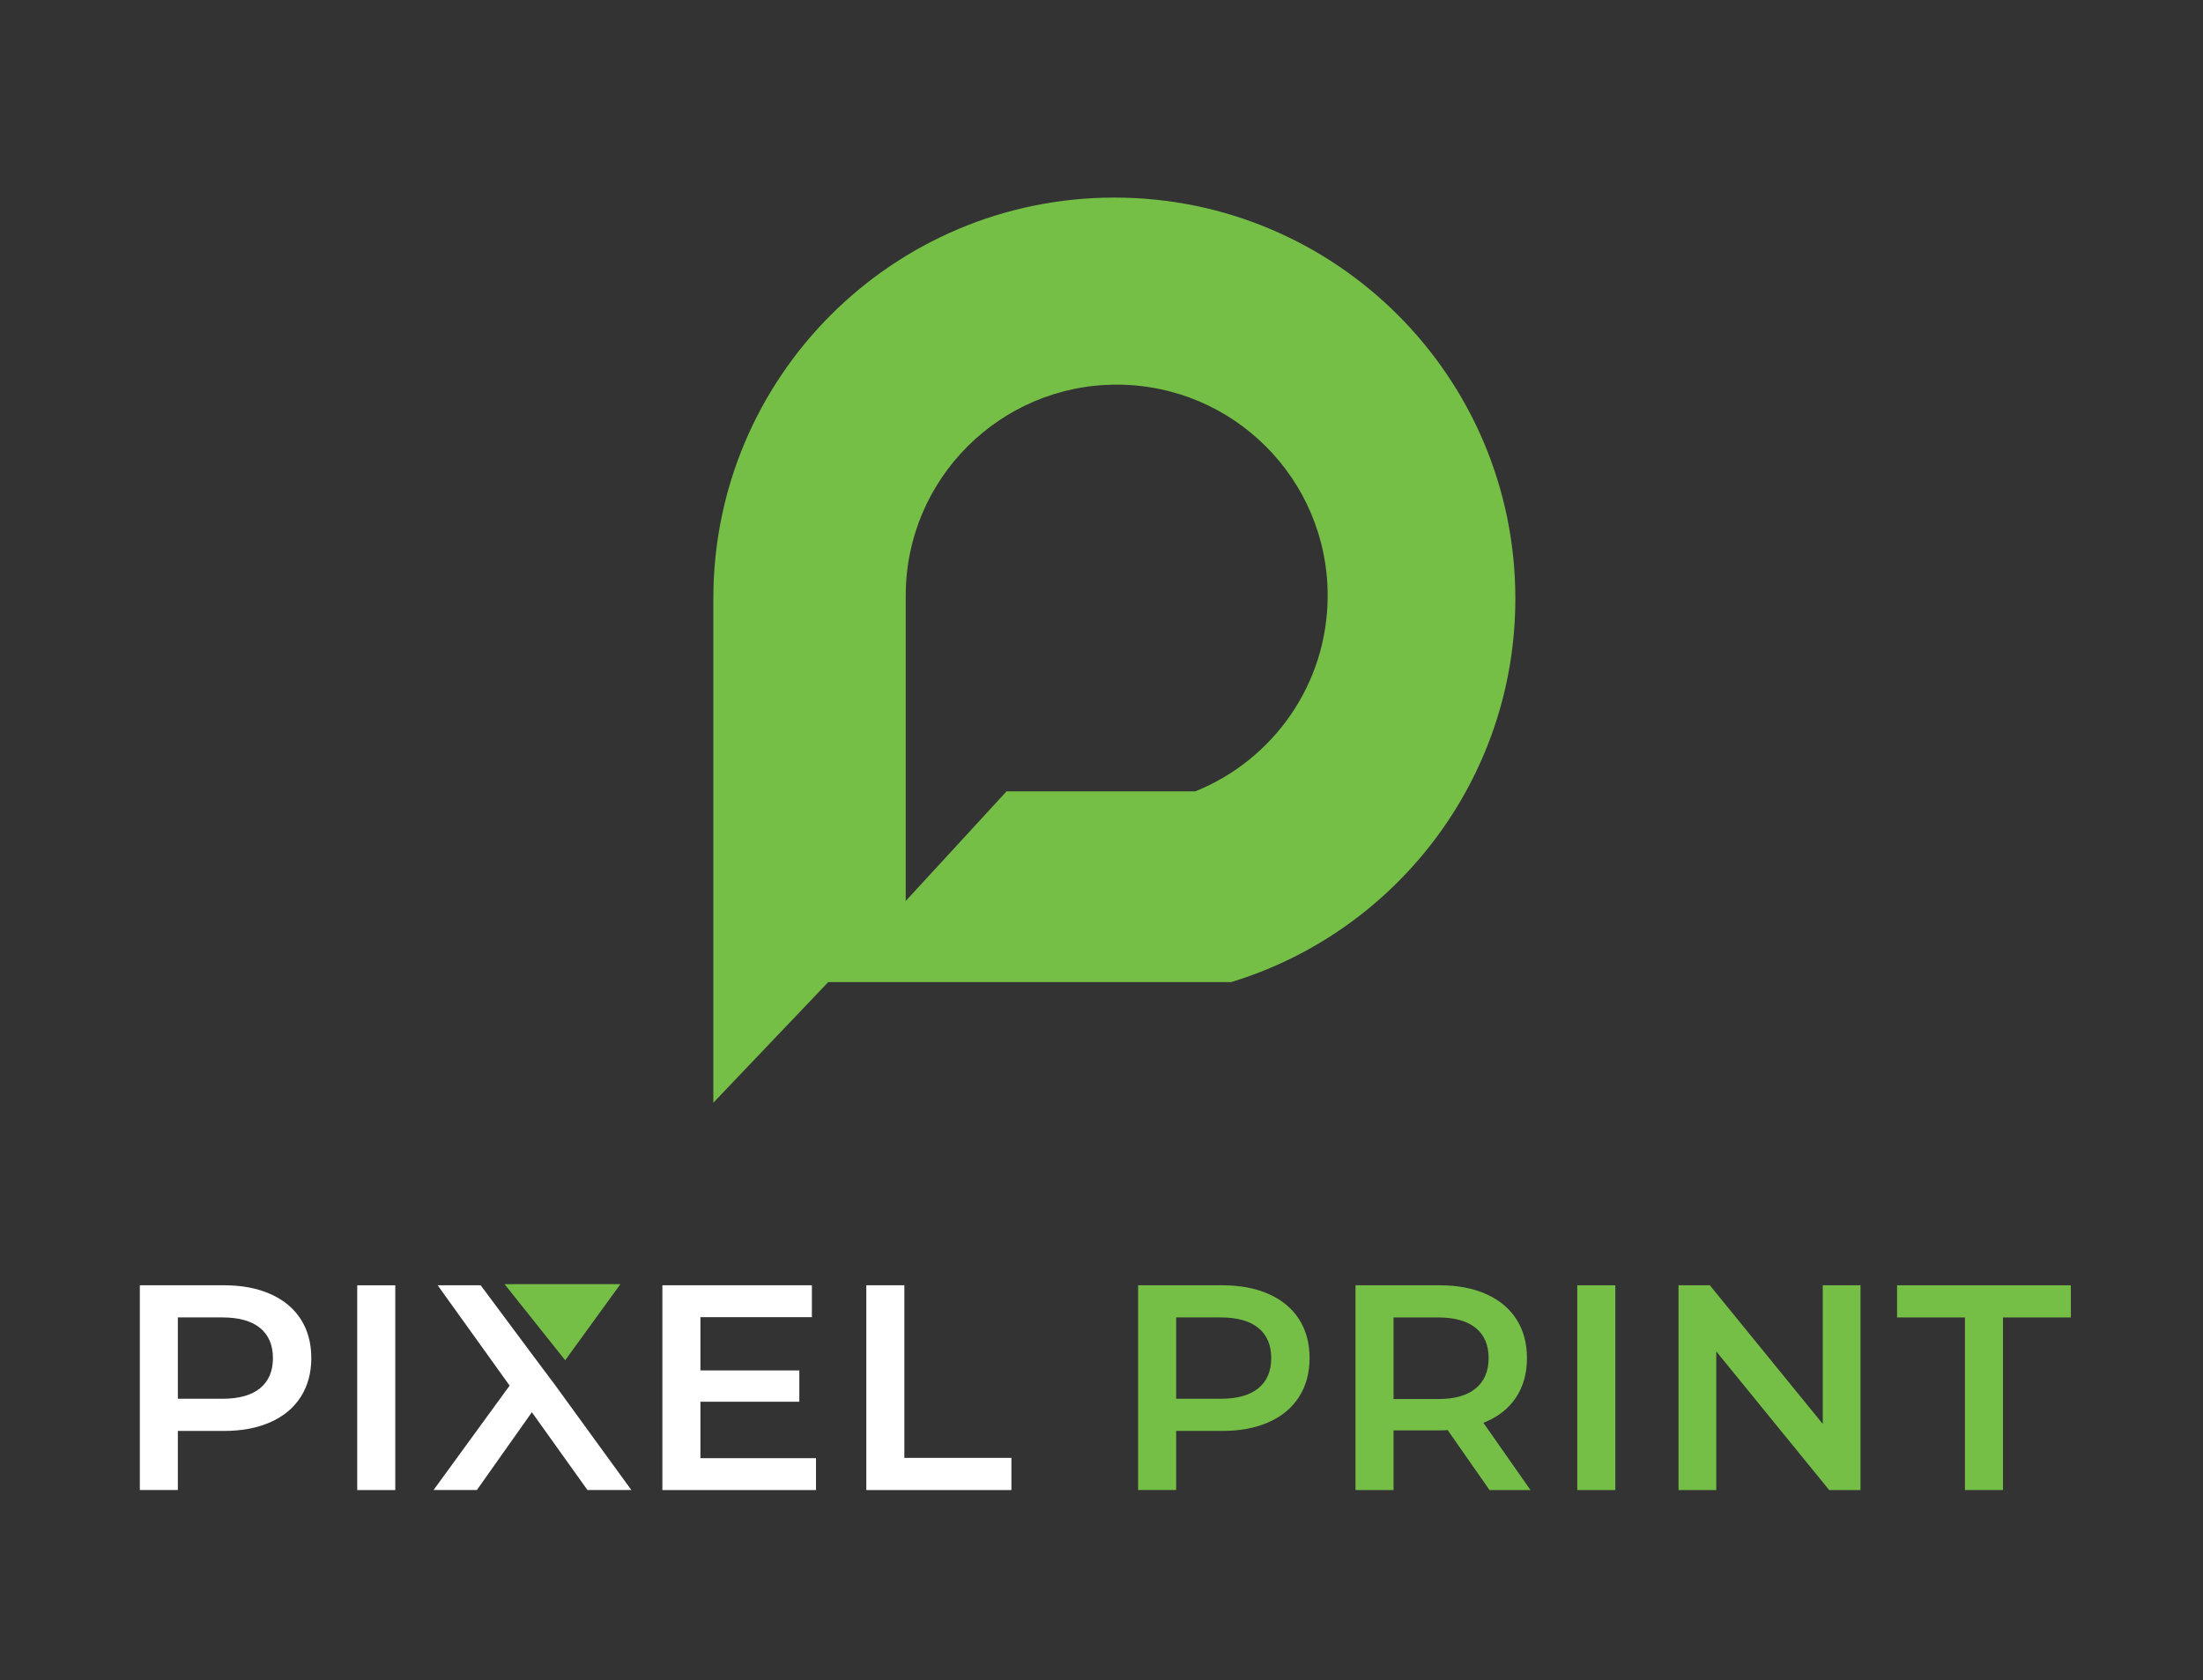
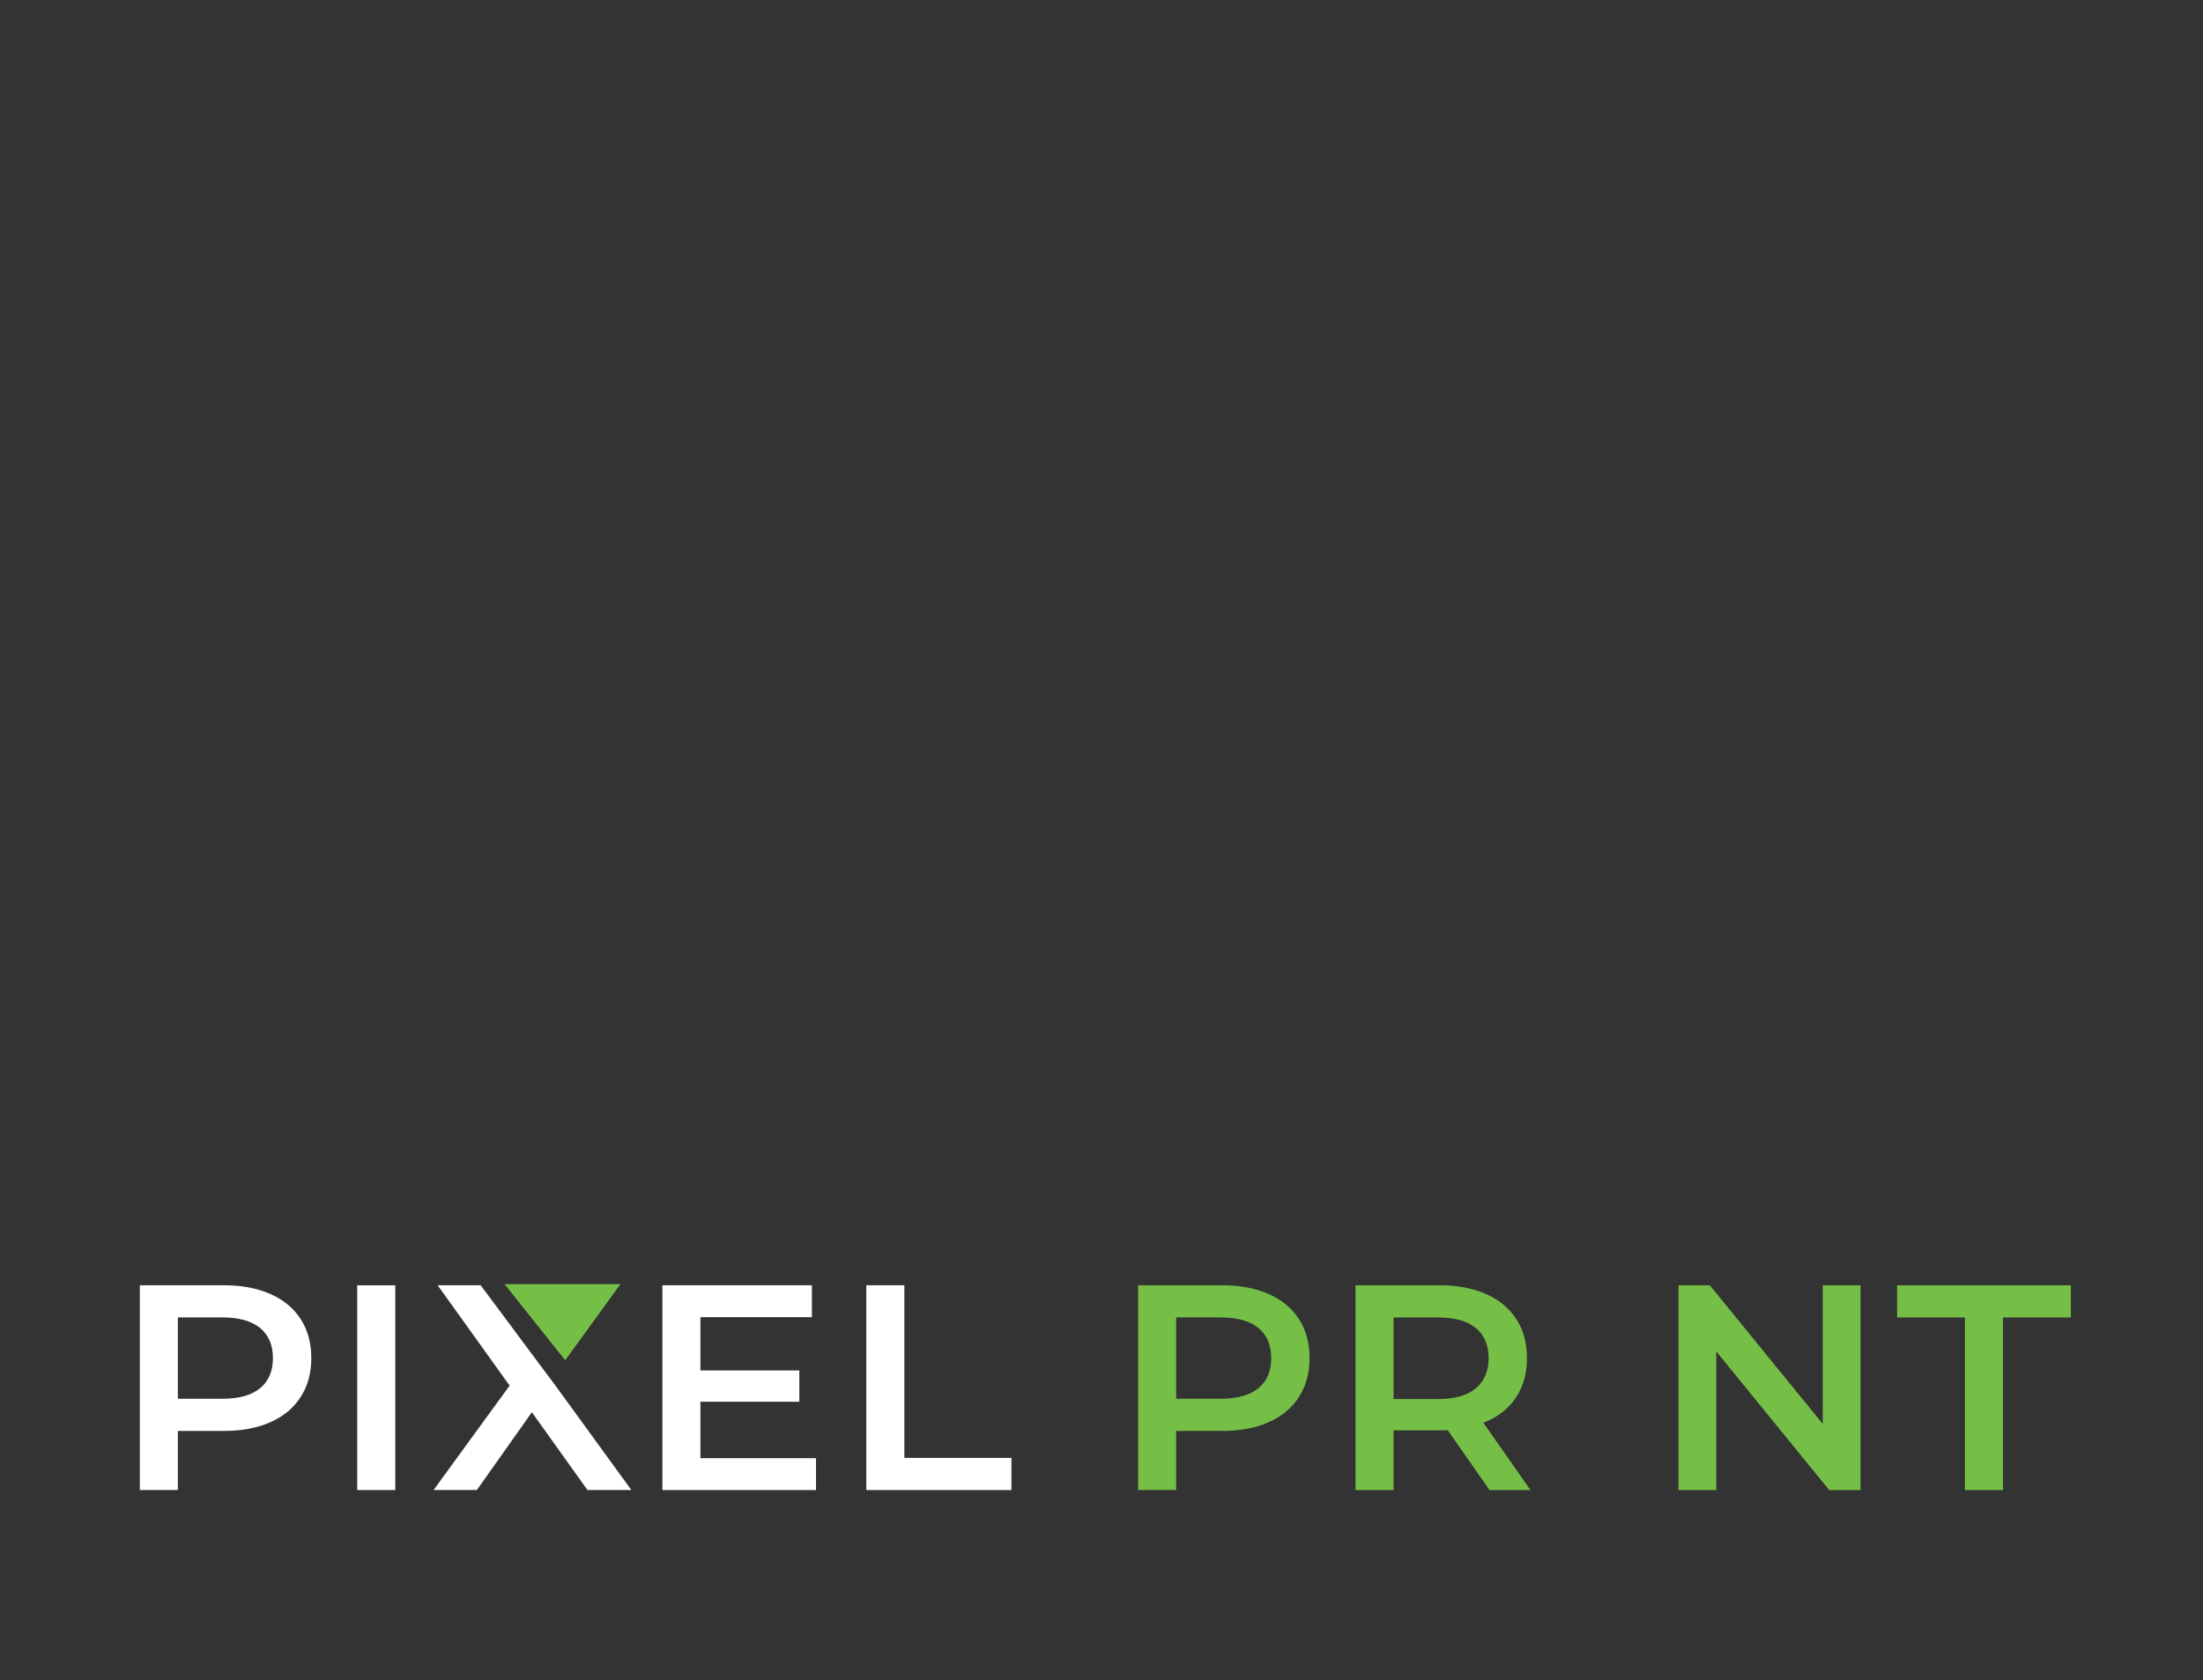
<svg xmlns="http://www.w3.org/2000/svg" id="Layer_1" x="0px" y="0px" viewBox="0 0 741.71 565.86" style="enable-background:new 0 0 741.71 565.86;" xml:space="preserve">
  <rect x="0" y="0" width="741.71" height="565.86" fill="#333333" stroke="none" />
  <style type="text/css">	.st0{fill:#75BF47;}	.st1{fill:#FFFFFF;}</style>
  <g>
-     <path class="st0" d="M375.18,66.54c-74.56,0-135.01,60.44-135.01,135.01v169.81l38.68-40.61h135.64  c55.39-16.83,95.7-68.31,95.7-129.2C510.18,126.98,449.74,66.54,375.18,66.54z M402.43,266.5h-63.53l-33.96,36.92V200.57  c0-39.23,31.8-71.03,71.03-71.03c39.23,0,71.03,31.8,71.03,71.03C447,230.45,428.55,256.01,402.43,266.5z" />
    <path class="st1" d="M91.06,435.8c4.43,1.97,7.83,4.79,10.2,8.47c2.36,3.68,3.55,8.04,3.55,13.1c0,4.99-1.18,9.34-3.55,13.05  c-2.36,3.71-5.76,6.55-10.2,8.52c-4.43,1.97-9.64,2.96-15.61,2.96H59.88v19.9H47.08v-68.96h28.37  C81.42,432.85,86.63,433.83,91.06,435.8z M87.56,467.52c2.89-2.36,4.33-5.75,4.33-10.15c0-4.4-1.45-7.78-4.33-10.15  c-2.89-2.36-7.13-3.55-12.71-3.55H59.88v27.39h14.97C80.44,471.07,84.67,469.89,87.56,467.52z" />
    <path class="st1" d="M120.27,432.85h12.81v68.96h-12.81V432.85z" />
    <path class="st1" d="M186.66,466.14l25.91,35.66h-14.78l-18.72-26.2l-18.52,26.2h-14.58l25.61-35.17l-24.23-33.79h14.48l18.09,24.3  L186.66,466.14z" />
    <path class="st1" d="M274.73,491.07v10.74h-51.72v-68.96h50.34v10.74h-37.53v17.93h33.3v10.54h-33.3v19.01H274.73z" />
    <path class="st1" d="M291.67,432.85h12.81v58.12h36.05v10.84h-48.86V432.85z" />
    <g>
      <g>
        <path class="st0" d="M427.16,435.8c4.43,1.97,7.83,4.79,10.2,8.47c2.36,3.68,3.55,8.04,3.55,13.1c0,4.99-1.18,9.34-3.55,13.05    c-2.36,3.71-5.76,6.55-10.2,8.52c-4.43,1.97-9.64,2.96-15.61,2.96h-15.56v19.9h-12.81v-68.96h28.37    C417.53,432.85,422.73,433.83,427.16,435.8z M423.67,467.52c2.89-2.36,4.33-5.75,4.33-10.15c0-4.4-1.45-7.78-4.33-10.15    c-2.89-2.36-7.13-3.55-12.71-3.55h-14.97v27.39h14.97C416.54,471.07,420.78,469.89,423.67,467.52z" />
        <path class="st0" d="M501.49,501.8l-14.09-20.19c-0.59,0.07-1.48,0.1-2.66,0.1h-15.56v20.1h-12.81v-68.96h28.37    c5.98,0,11.18,0.98,15.61,2.96c4.43,1.97,7.83,4.79,10.2,8.47c2.36,3.68,3.55,8.04,3.55,13.1c0,5.19-1.27,9.65-3.79,13.4    c-2.53,3.74-6.16,6.54-10.88,8.37l15.86,22.66H501.49z M496.86,447.23c-2.89-2.36-7.13-3.55-12.71-3.55h-14.97v27.48h14.97    c5.58,0,9.82-1.2,12.71-3.6c2.89-2.4,4.33-5.79,4.33-10.2C501.2,452.98,499.75,449.59,496.86,447.23z" />
-         <path class="st0" d="M531.04,432.85h12.81v68.96h-12.81V432.85z" />
        <path class="st0" d="M626.4,432.85v68.96h-10.54l-38.02-46.69v46.69h-12.71v-68.96h10.54l38.02,46.69v-46.69H626.4z" />
        <path class="st0" d="M661.56,443.68h-22.85v-10.83h58.51v10.83h-22.85v58.12h-12.81V443.68z" />
      </g>
    </g>
    <polygon class="st0" points="190.29,458.1 208.88,432.47 169.88,432.47  " />
  </g>
</svg>